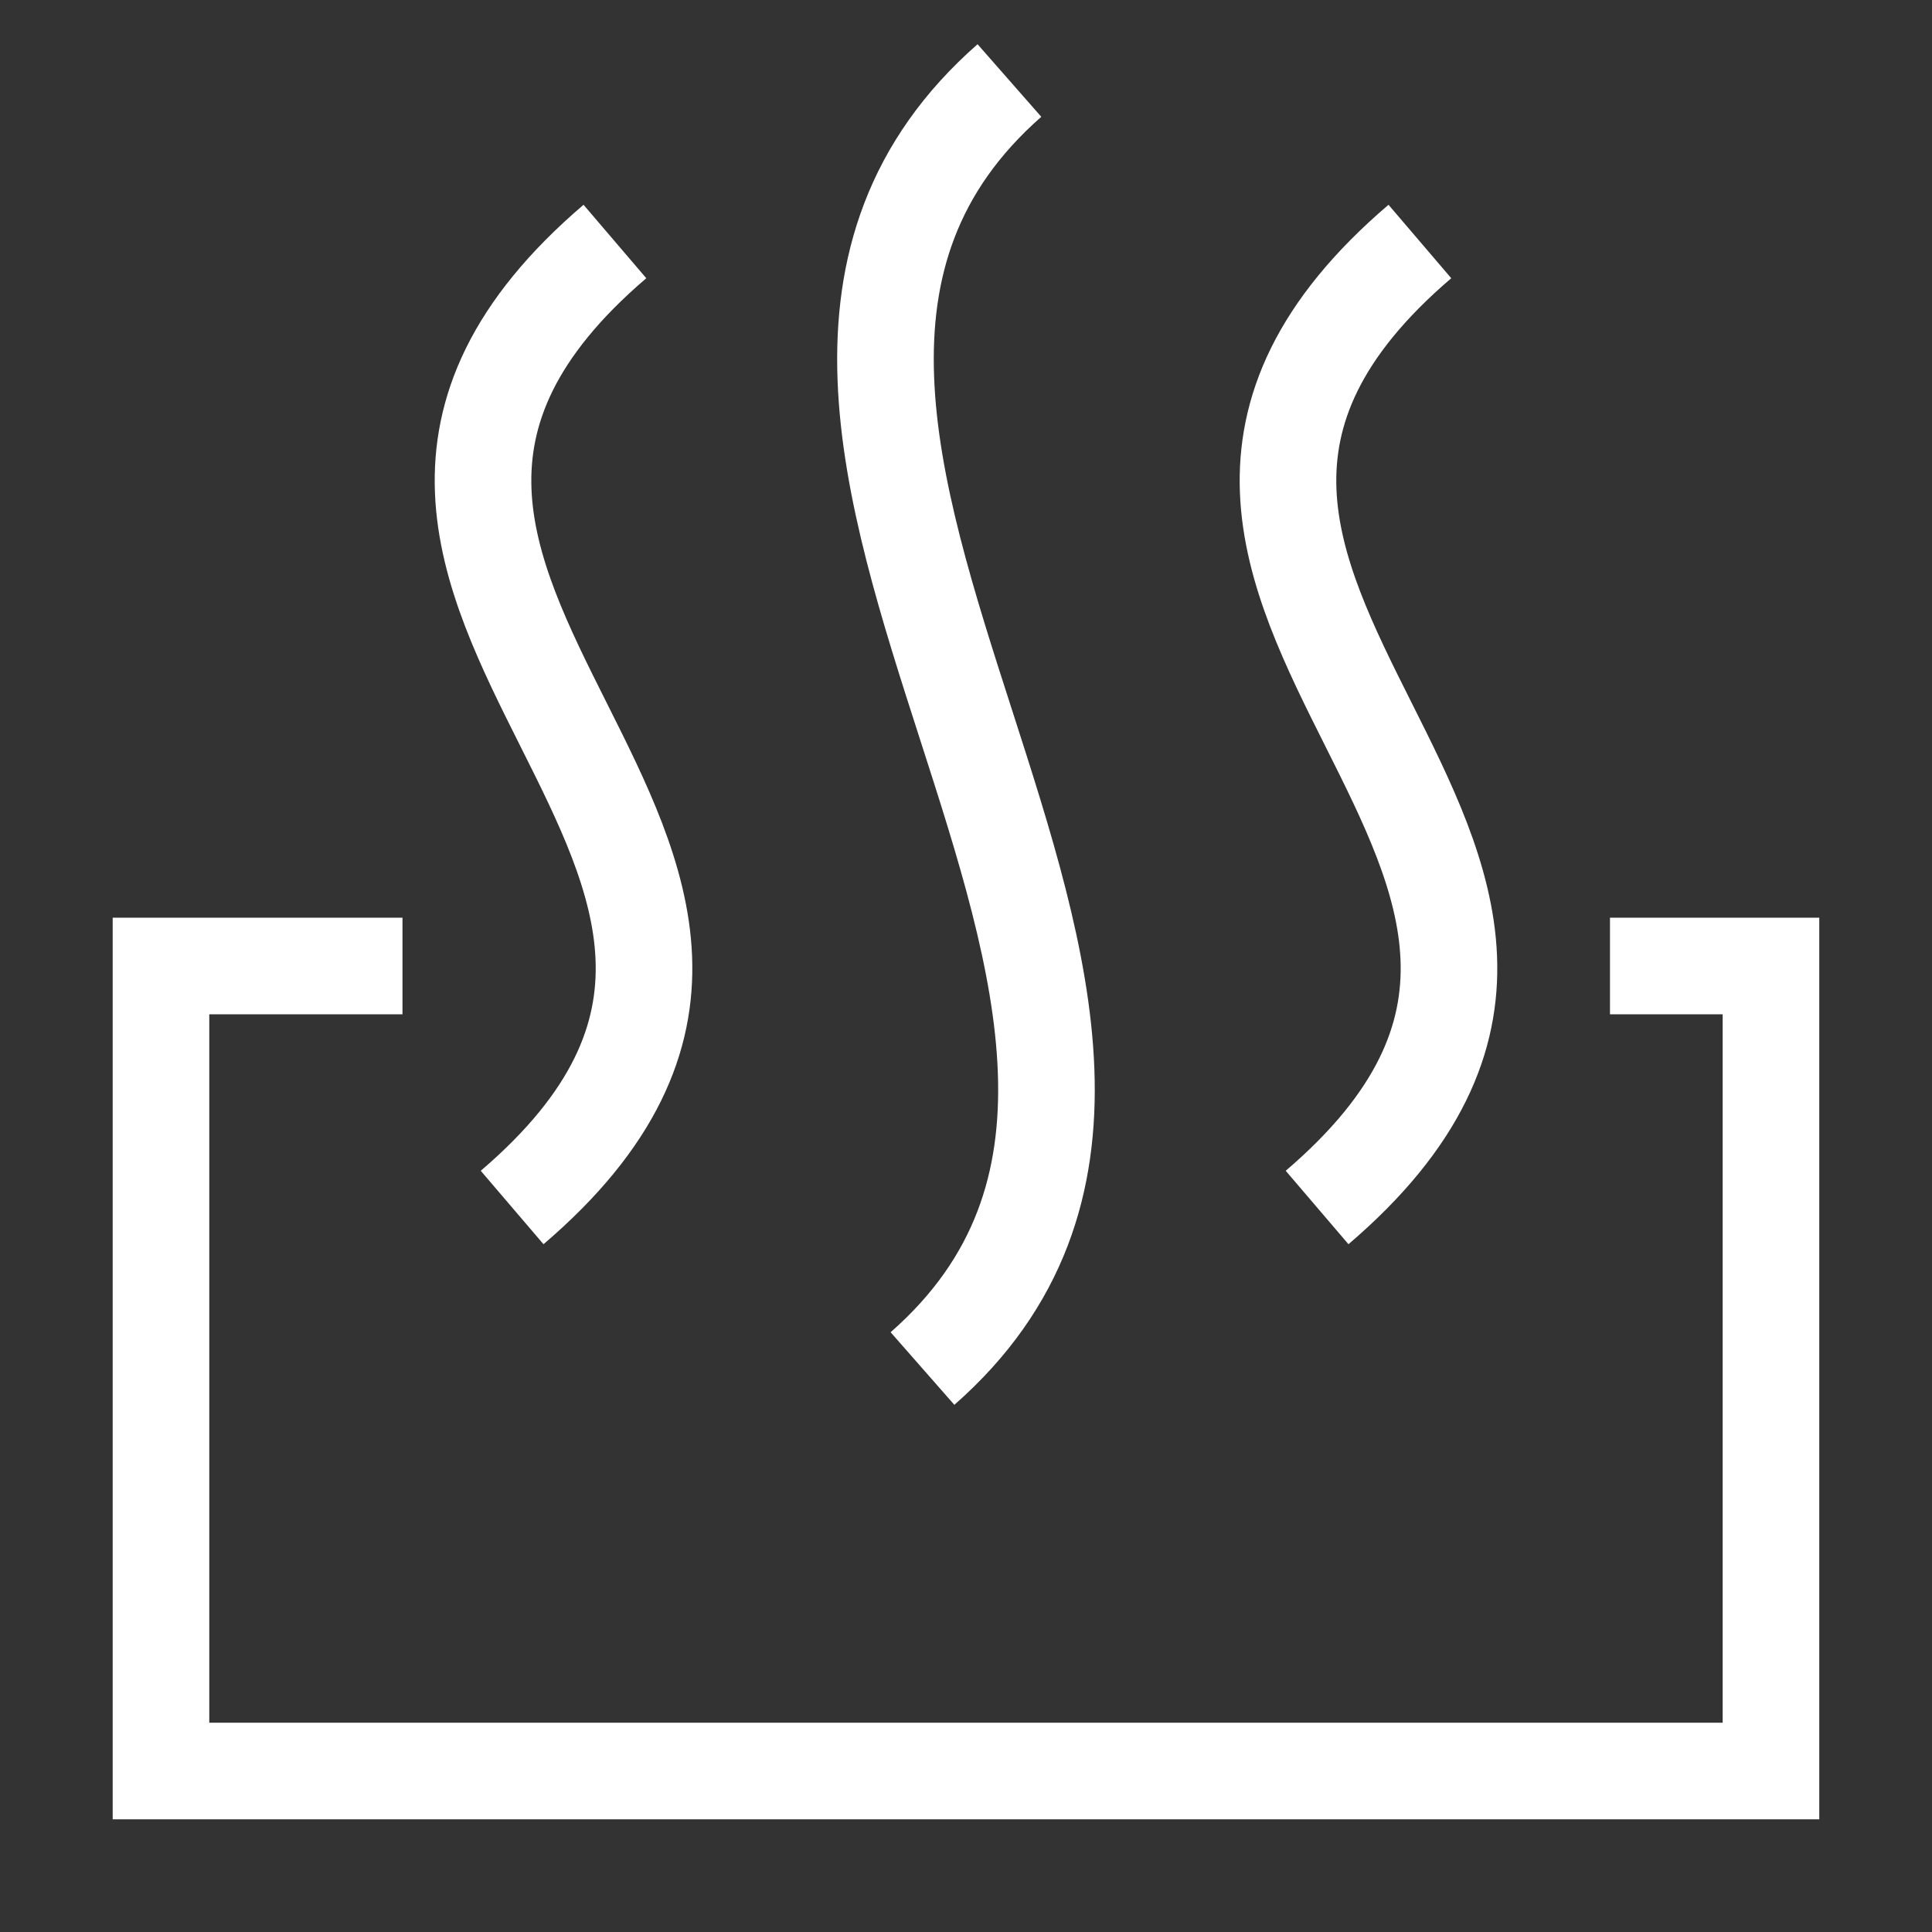
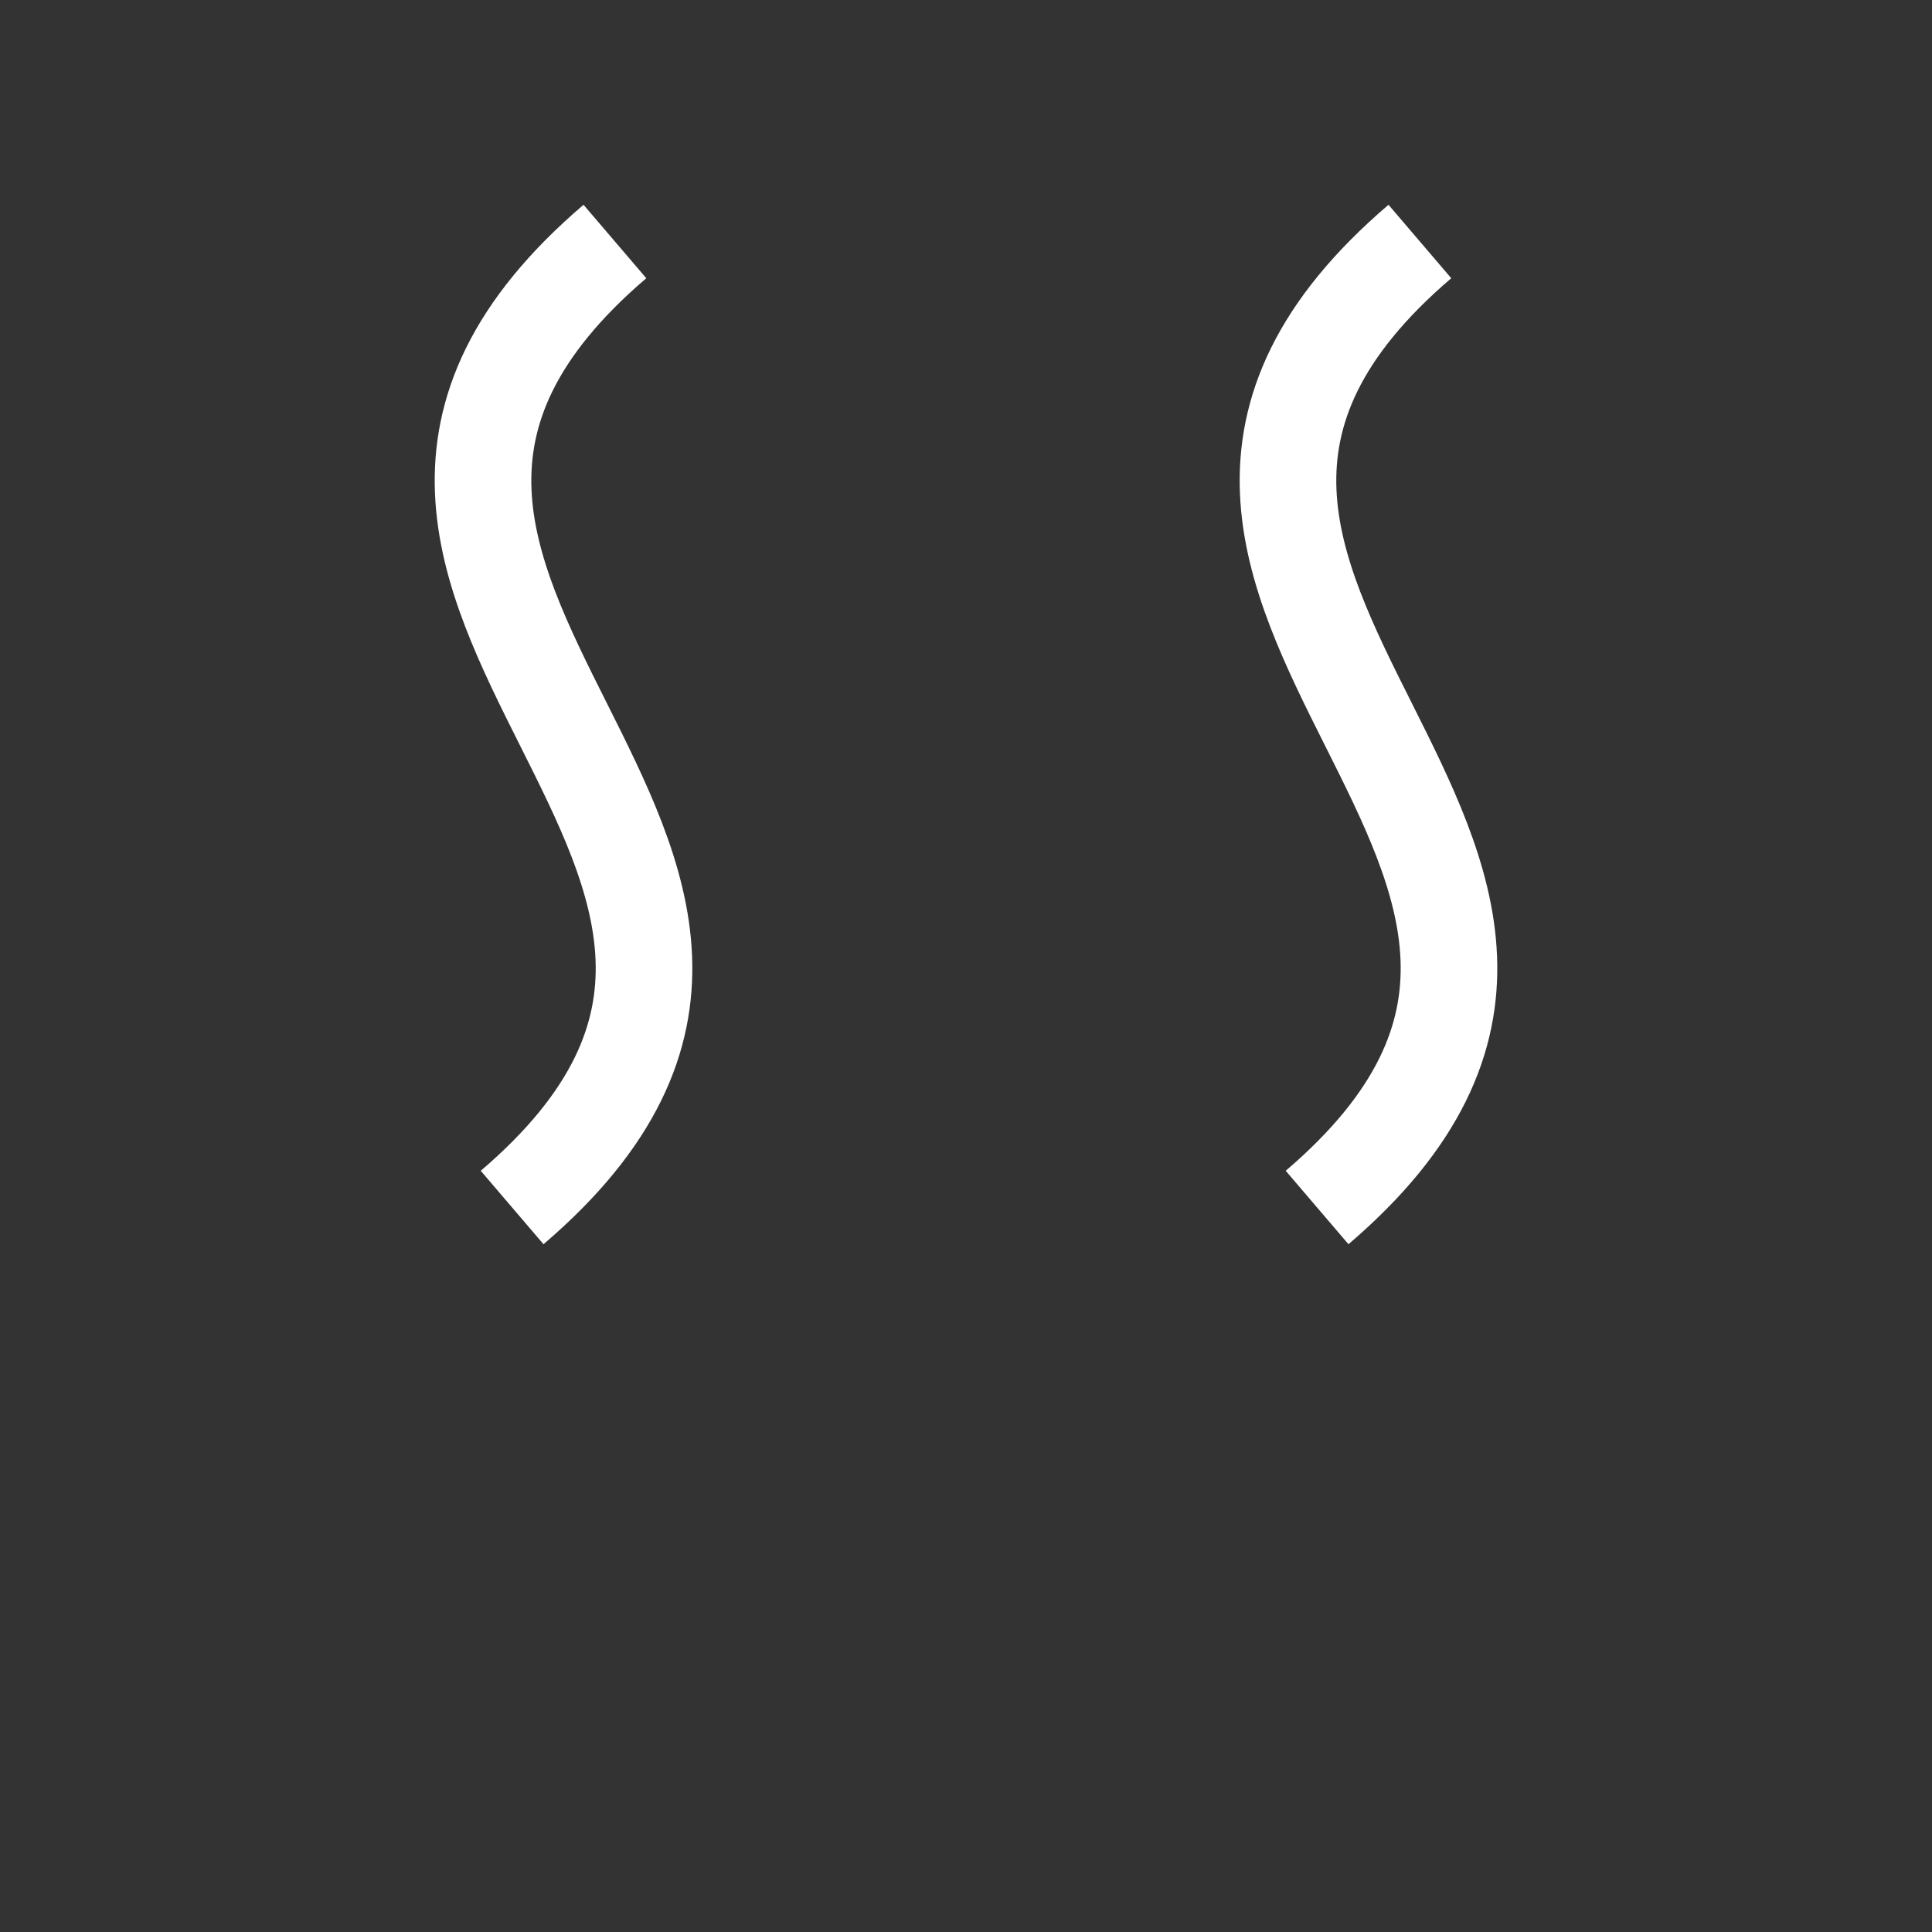
<svg xmlns="http://www.w3.org/2000/svg" fill="none" viewBox="0 0 40 40" id="Hot-Spring--Streamline-Sharp" height="40" width="40">
  <rect x="0" y="0" width="40" height="40" fill="#333333" stroke="none" />
  <desc>    Hot Spring Streamline Icon: https://streamlinehq.com  </desc>
  <g id="hot-spring--relax-location-outdoor-recreation-spa-travel-places">
-     <path id="Vector 3442" stroke="#ffffff" d="M8.333 20H3.333v16.667h33.333V20h-3.333" stroke-width="2" />
    <path id="Vector" stroke="#ffffff" d="M12.731 5C4.22 12.273 19.114 17.727 10.603 25" stroke-width="2" />
    <path id="Vector_2" stroke="#ffffff" d="M29.397 5c-8.511 7.273 6.383 12.727 -2.128 20" stroke-width="2" />
-     <path id="Vector_3" stroke="#ffffff" d="M20.899 1.667c-8.099 7.111 6.3 19.556 -1.8 26.667" stroke-width="2" />
  </g>
</svg>